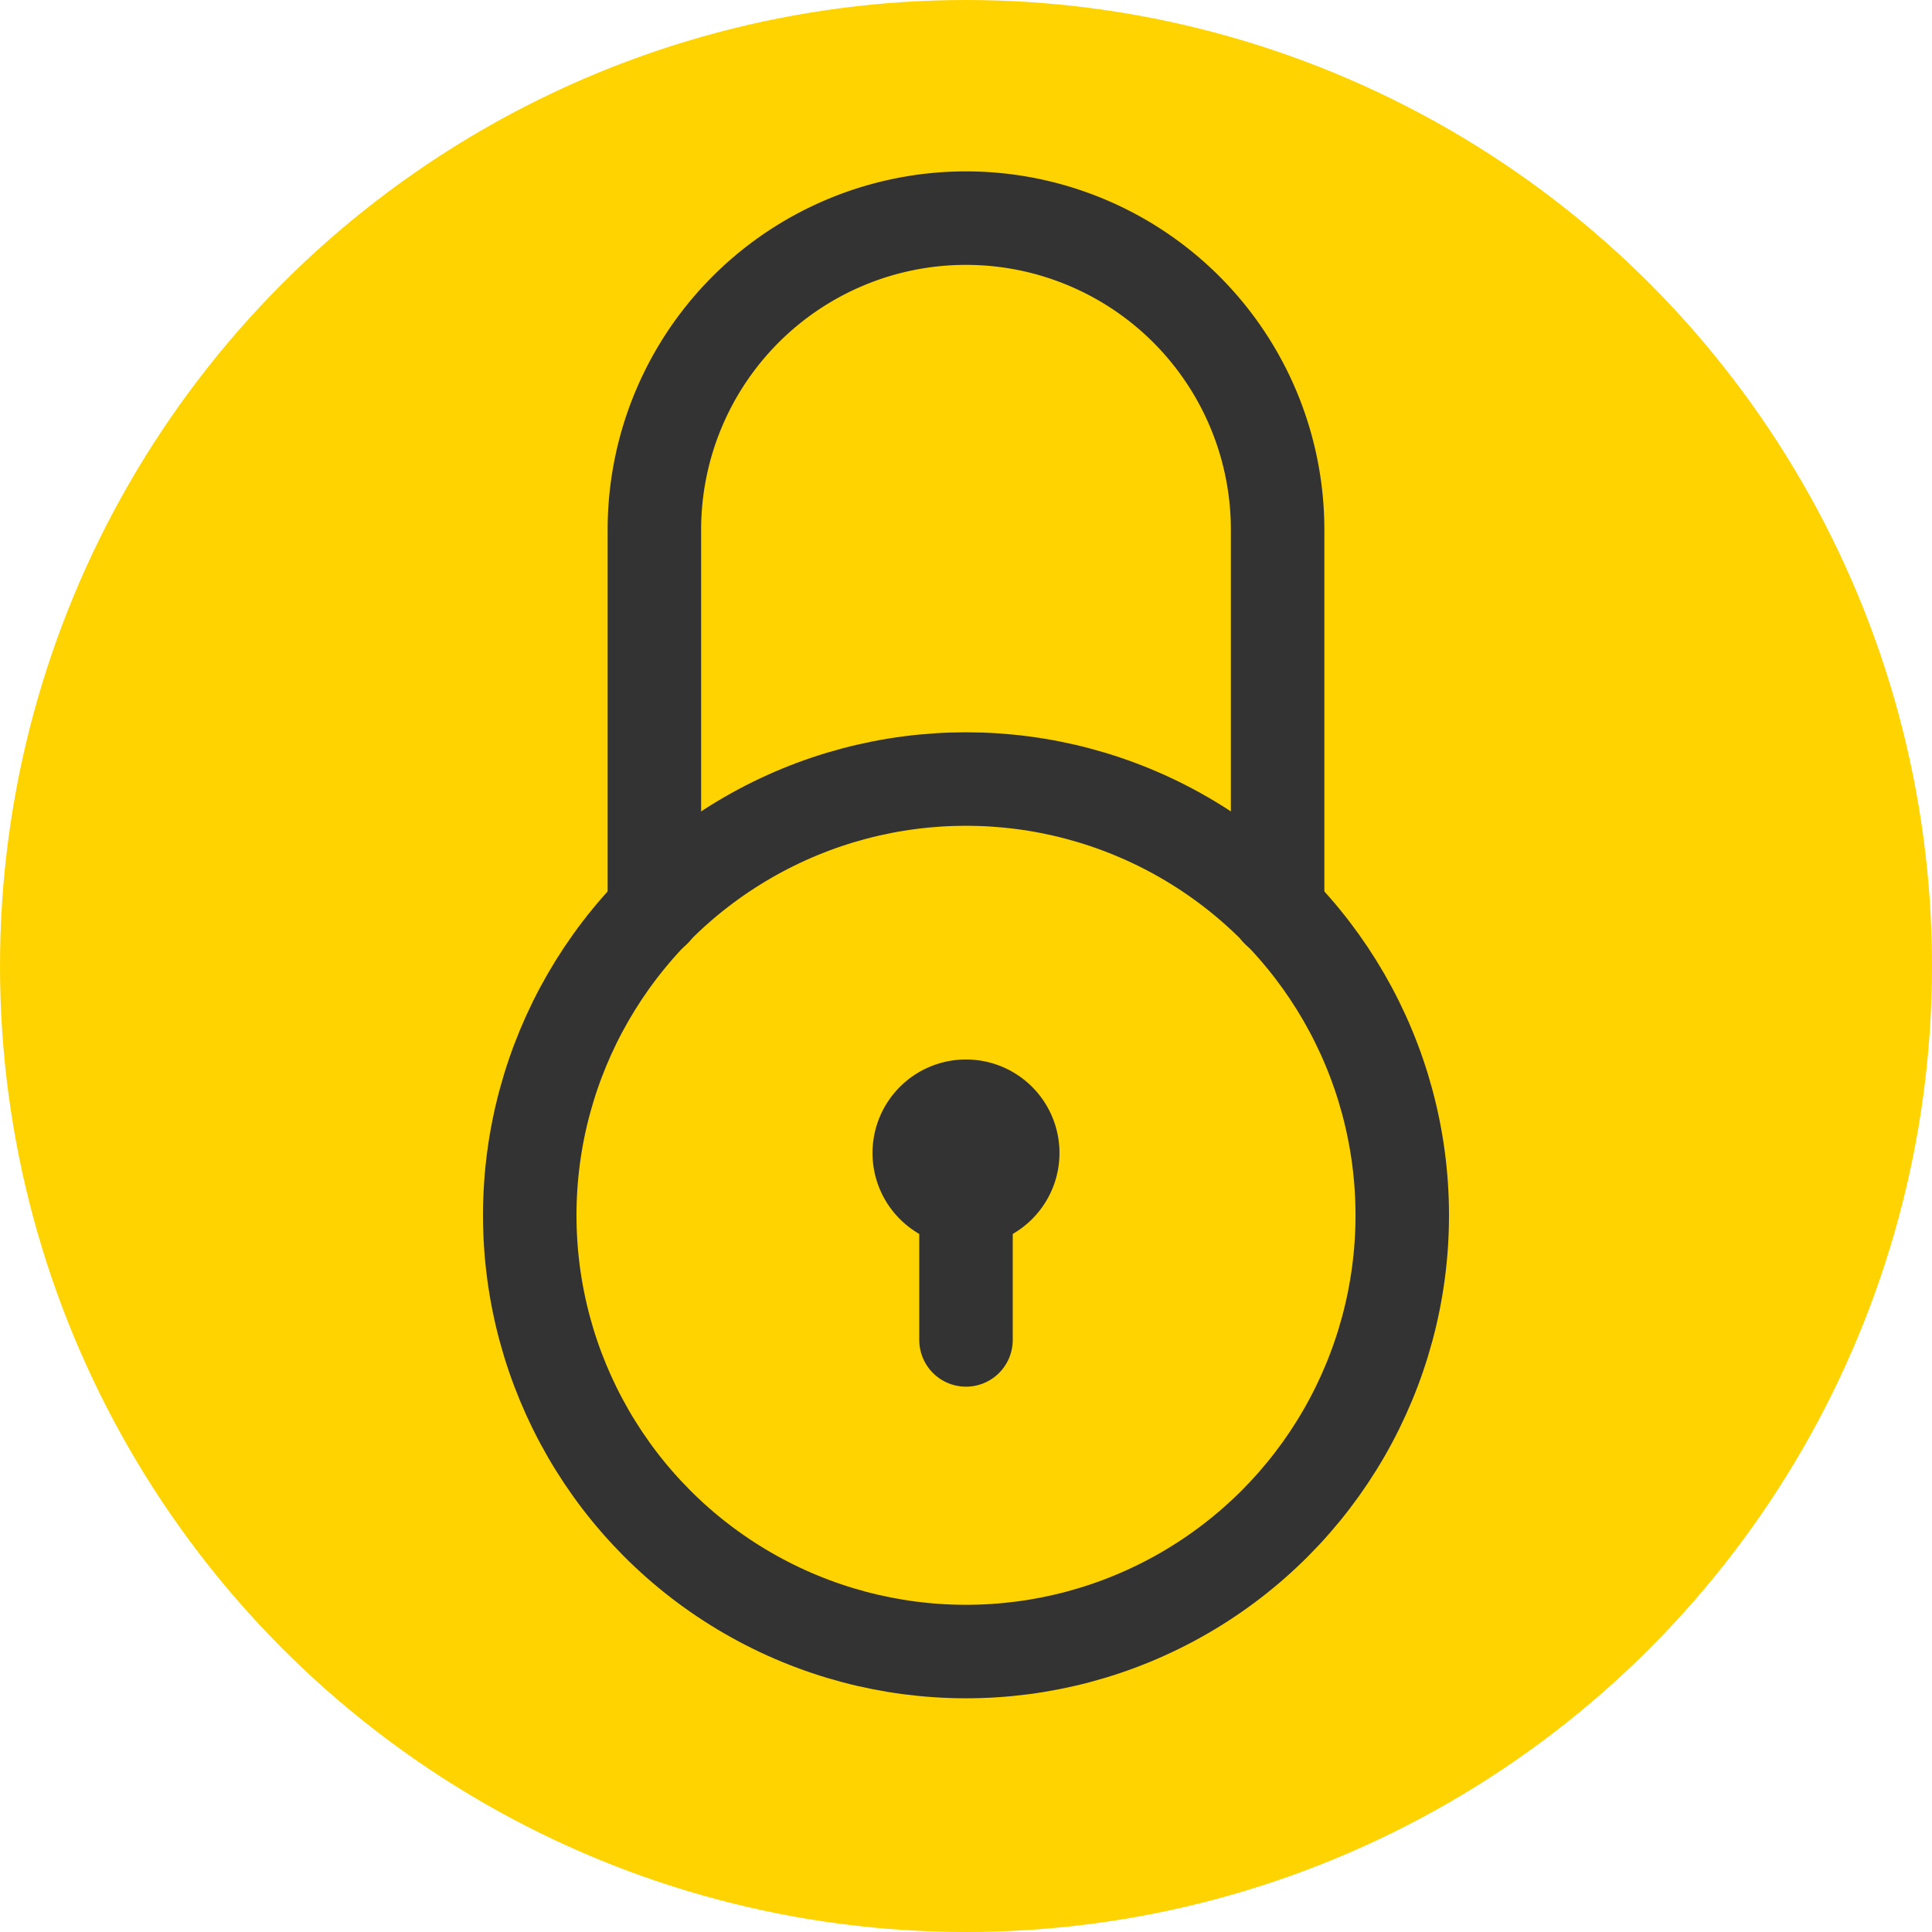
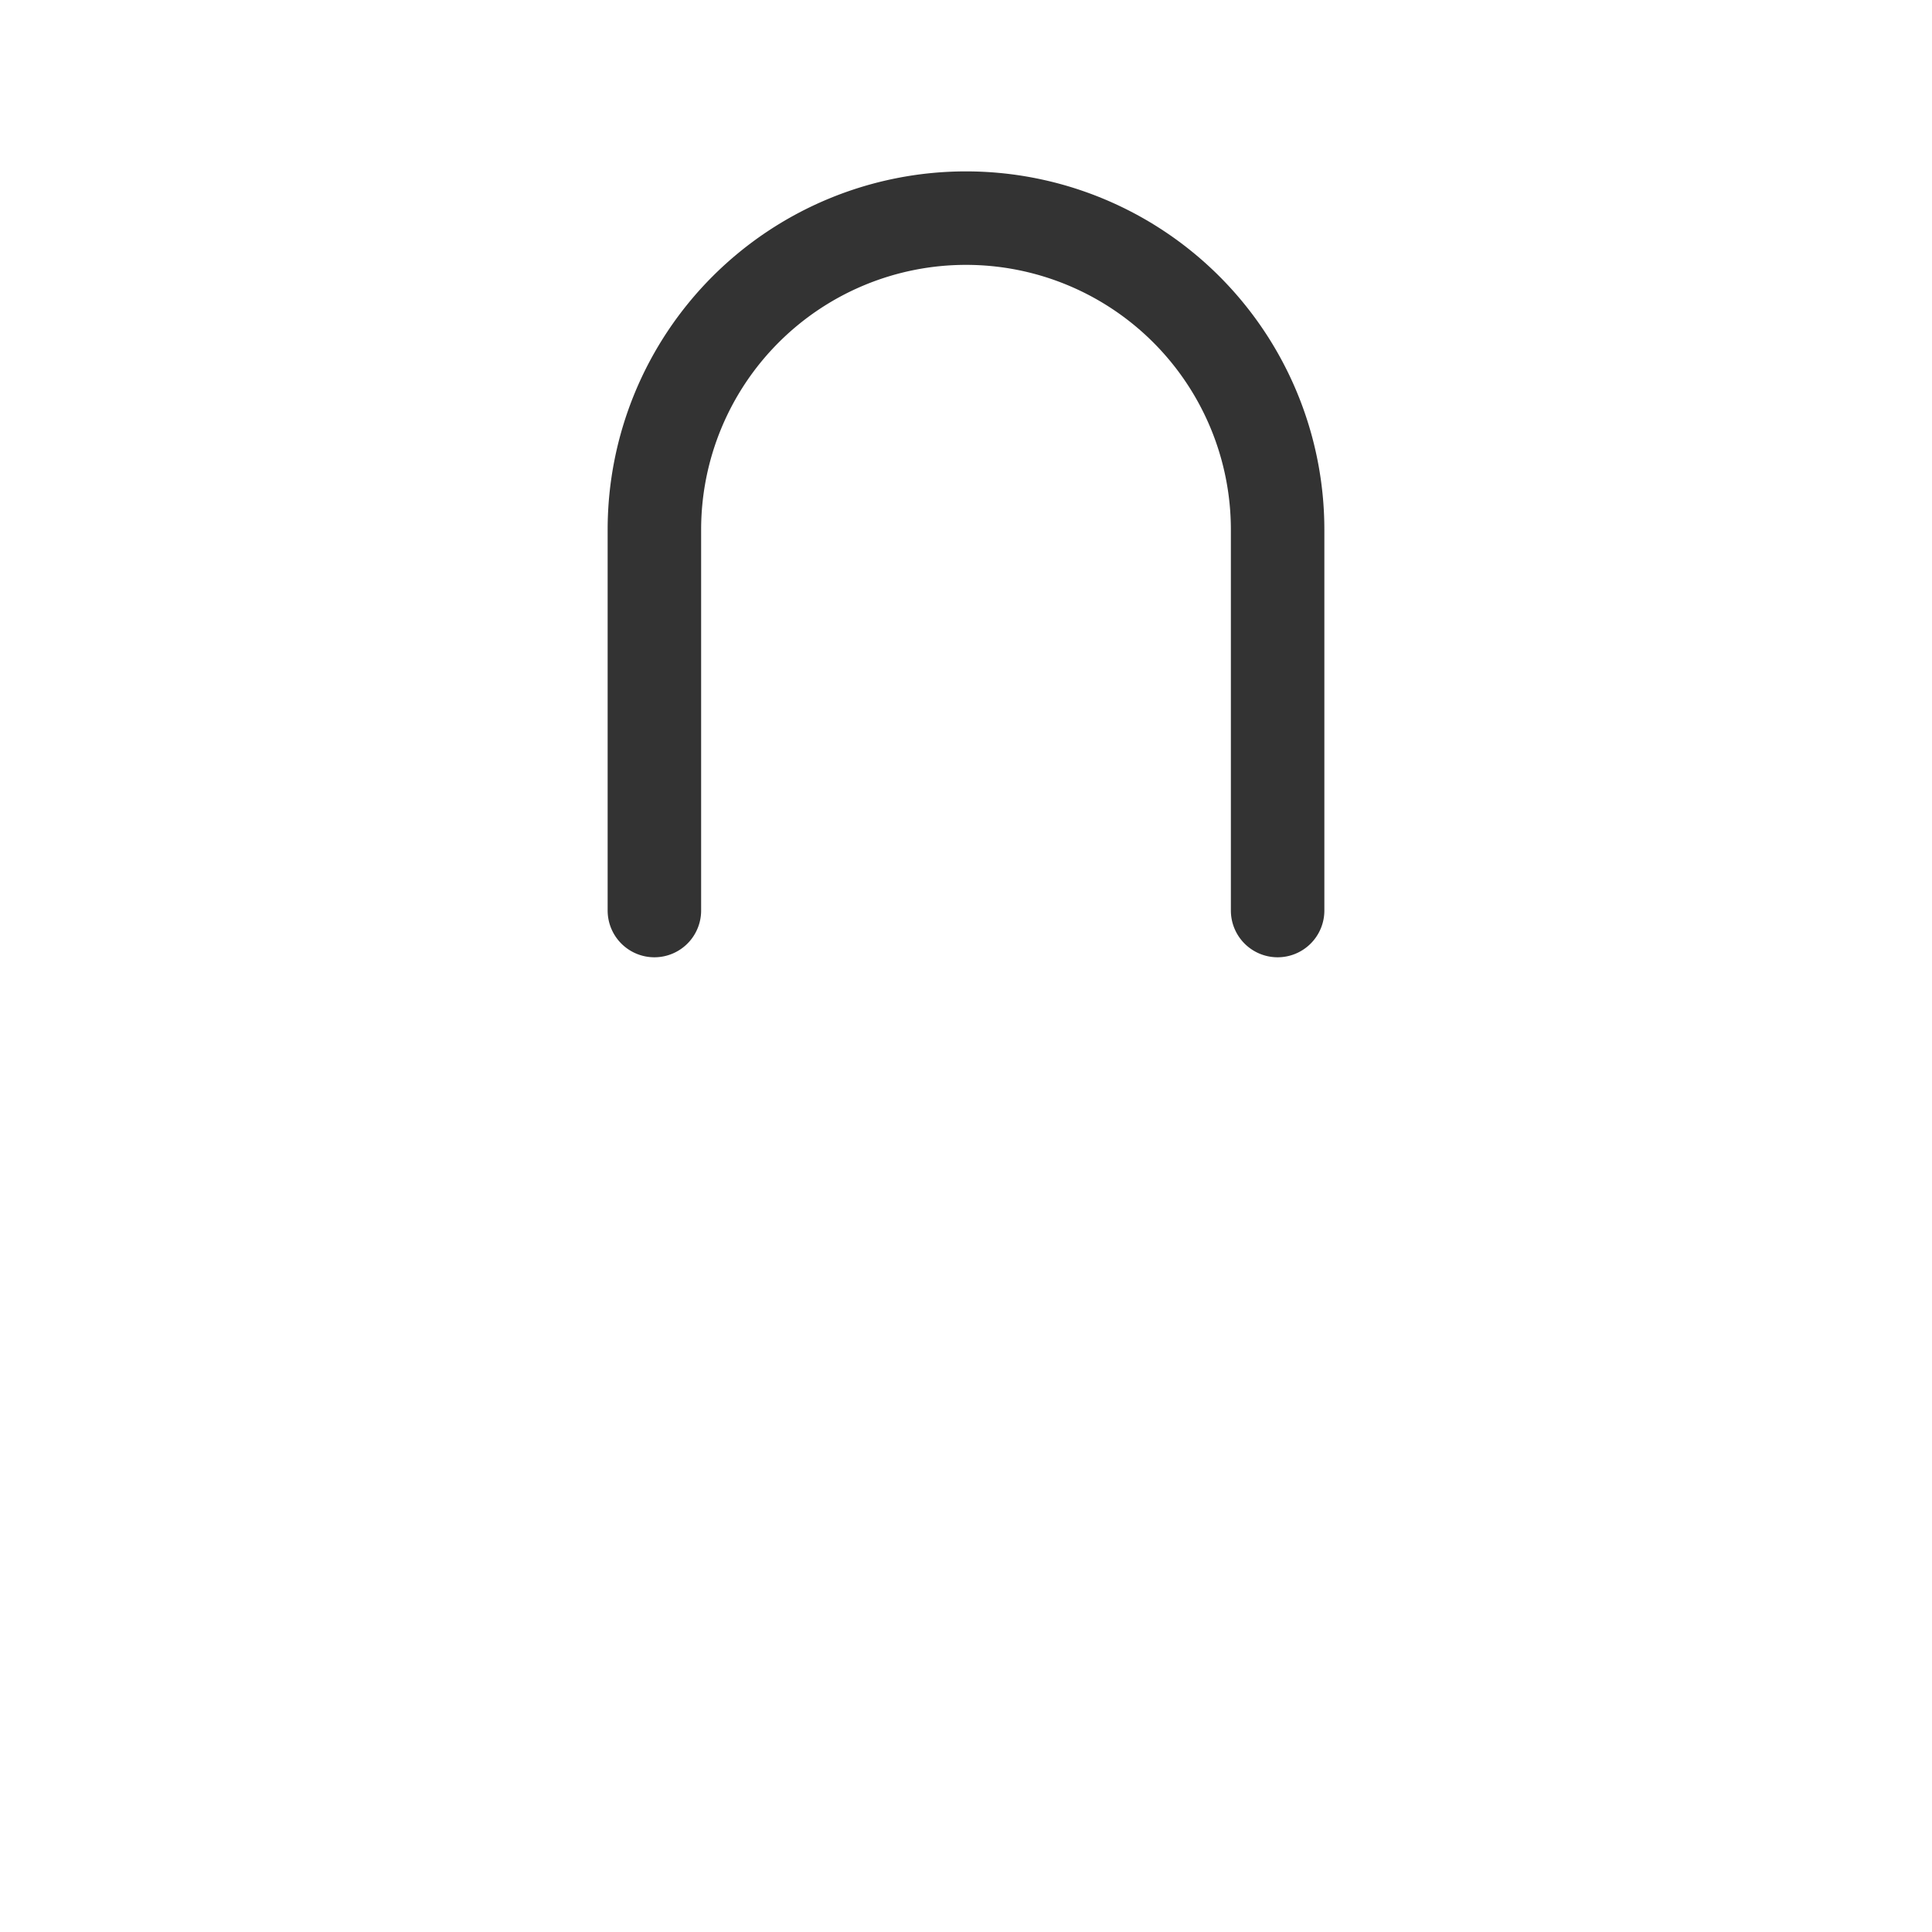
<svg xmlns="http://www.w3.org/2000/svg" width="31" height="31" viewBox="0 0 31 31">
  <g id="Group_5557" data-name="Group 5557" transform="translate(-309 -1459)">
-     <circle id="Ellipse_125" data-name="Ellipse 125" cx="15.5" cy="15.5" r="15.5" transform="translate(309 1459)" fill="#ffd300" />
    <g id="Group_5555" data-name="Group 5555" transform="translate(317 1462)">
      <g id="Group_5556" data-name="Group 5556">
-         <circle id="Ellipse_124" data-name="Ellipse 124" cx="7" cy="7" r="7" transform="translate(0.5 9.5)" fill="none" stroke="#333" stroke-linecap="round" stroke-linejoin="round" stroke-width="1.5" />
        <path id="Path_4265" data-name="Path 4265" d="M2.5,11.61V5.5a5,5,0,1,1,10,0v6.11" fill="none" stroke="#333" stroke-linecap="round" stroke-linejoin="round" stroke-width="1.5" />
-         <line id="Line_1168" data-name="Line 1168" y2="2" transform="translate(7.5 16.5)" fill="none" stroke="#333" stroke-linecap="round" stroke-linejoin="round" stroke-width="1.5" />
-         <path id="Path_4266" data-name="Path 4266" d="M9,15.5A1.5,1.5,0,1,1,7.5,14,1.5,1.5,0,0,1,9,15.5" fill="#333" />
      </g>
    </g>
  </g>
</svg>